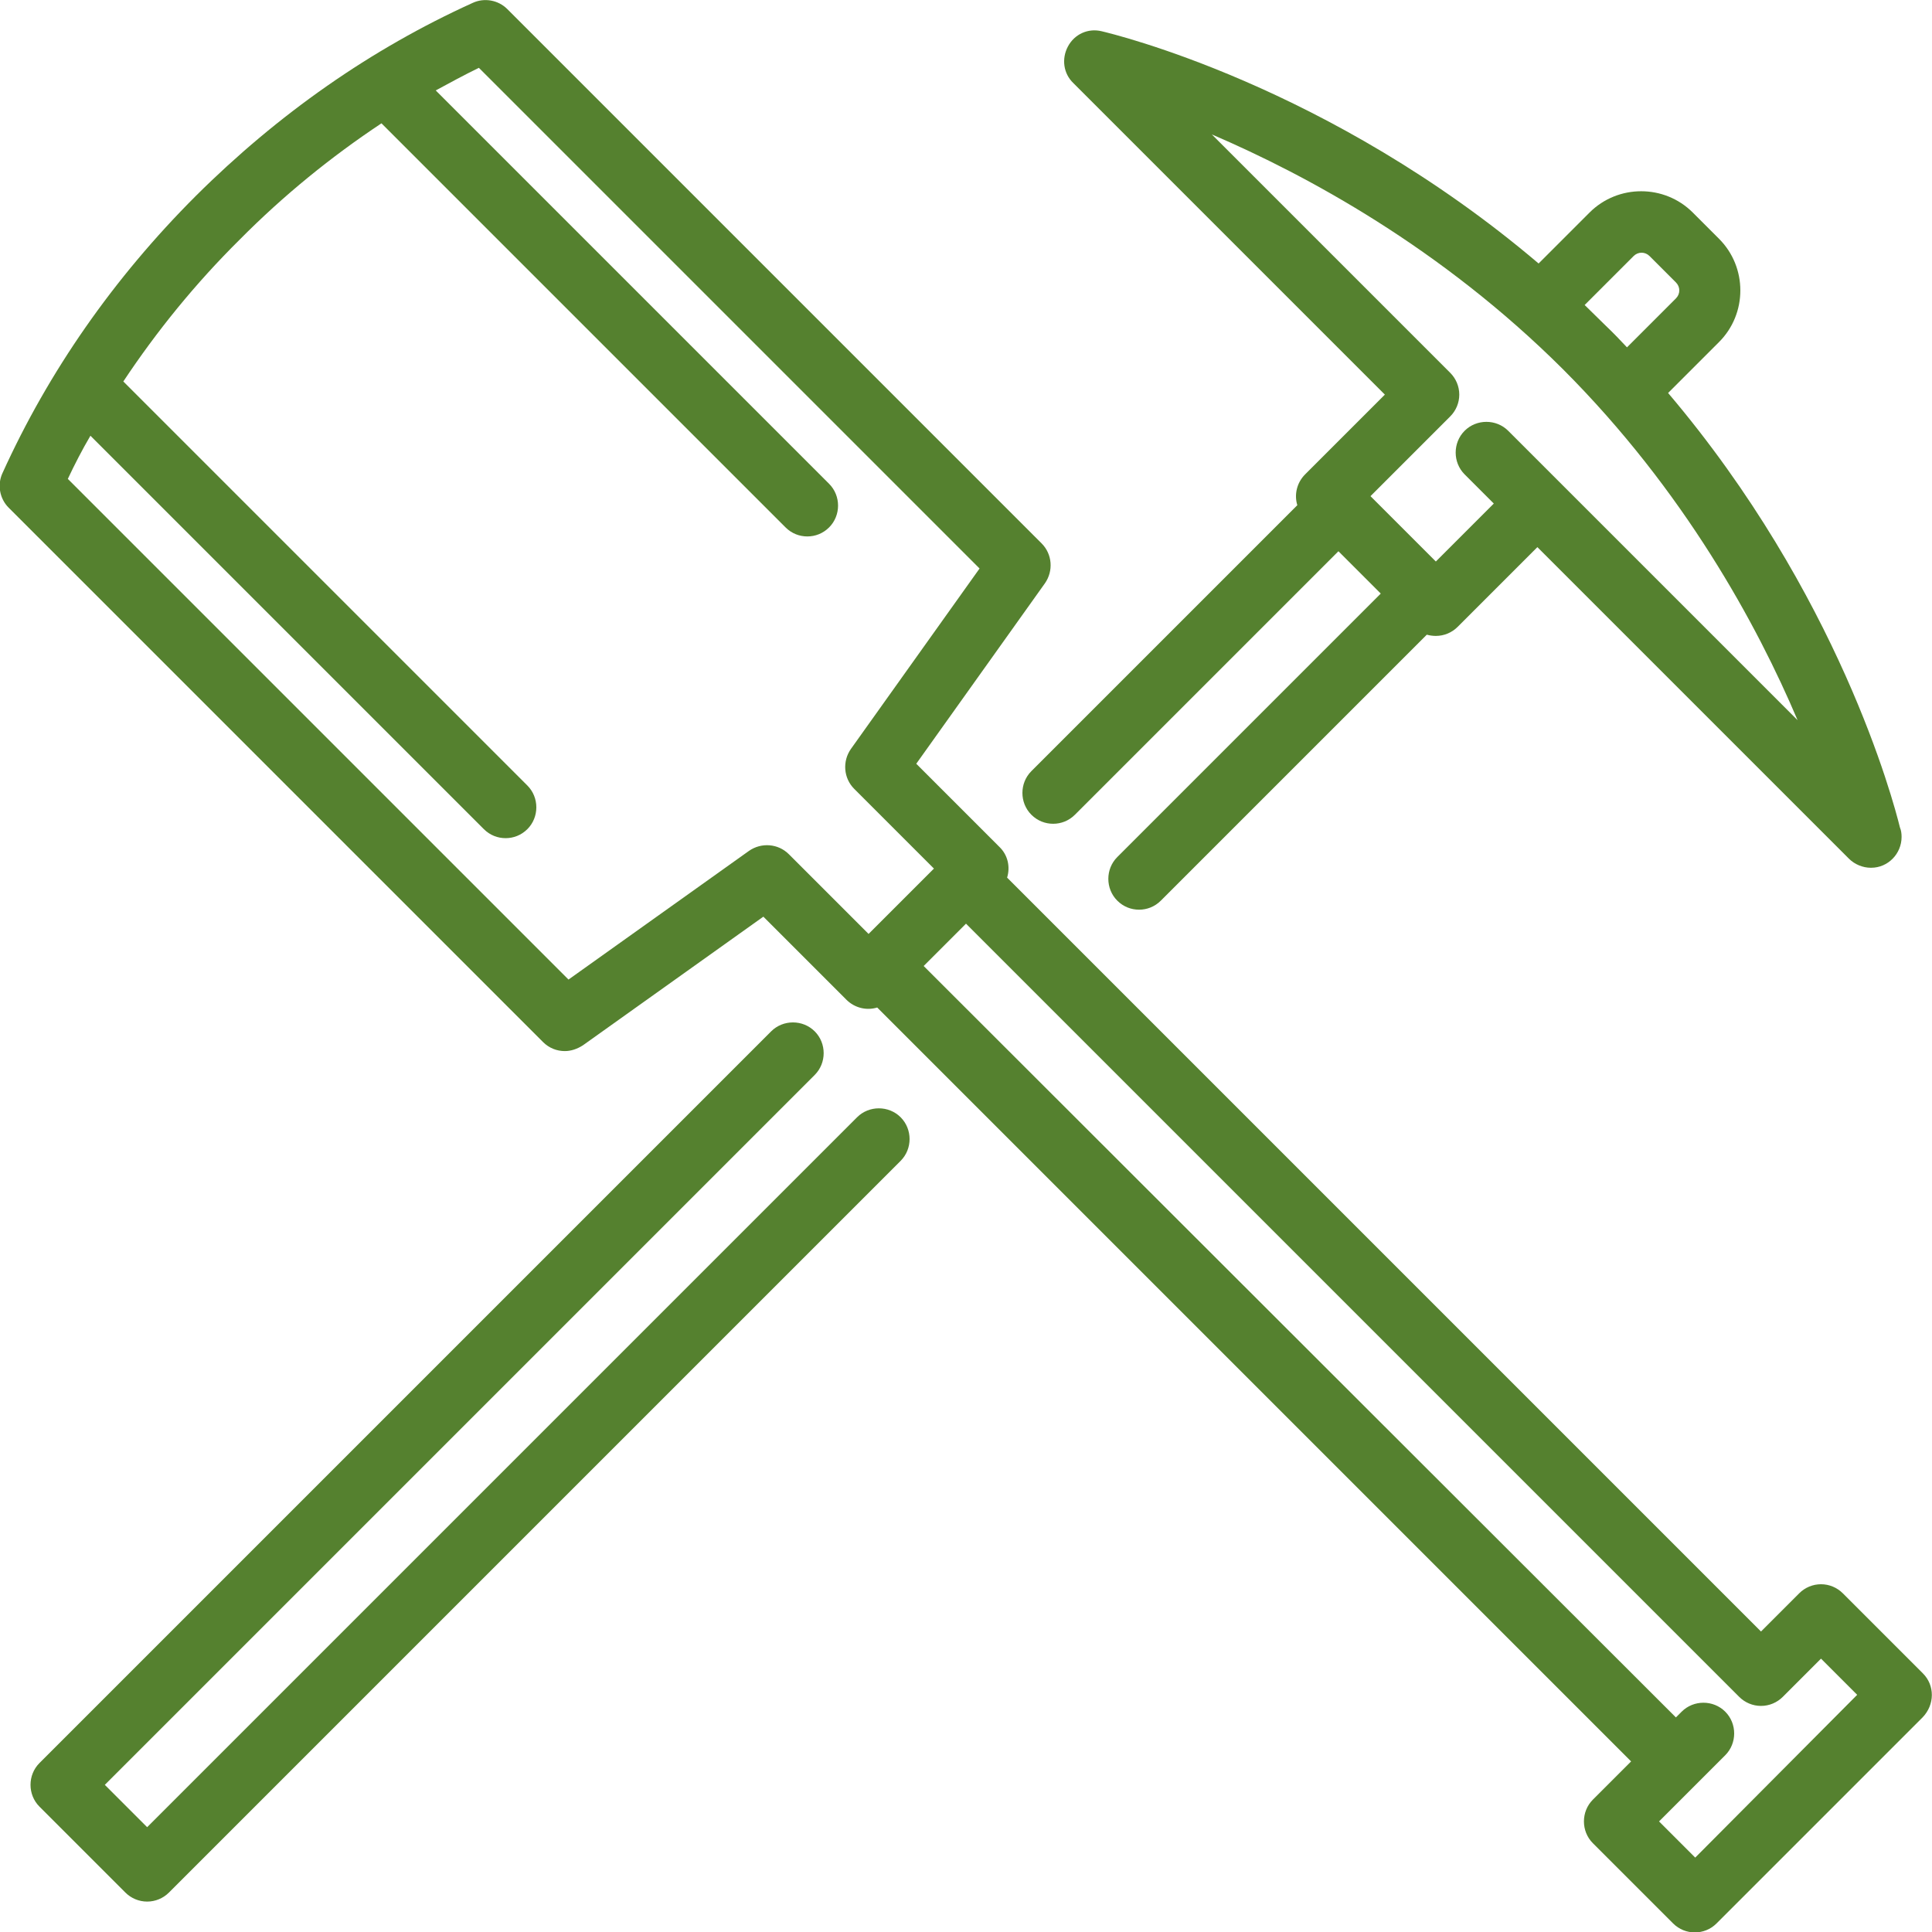
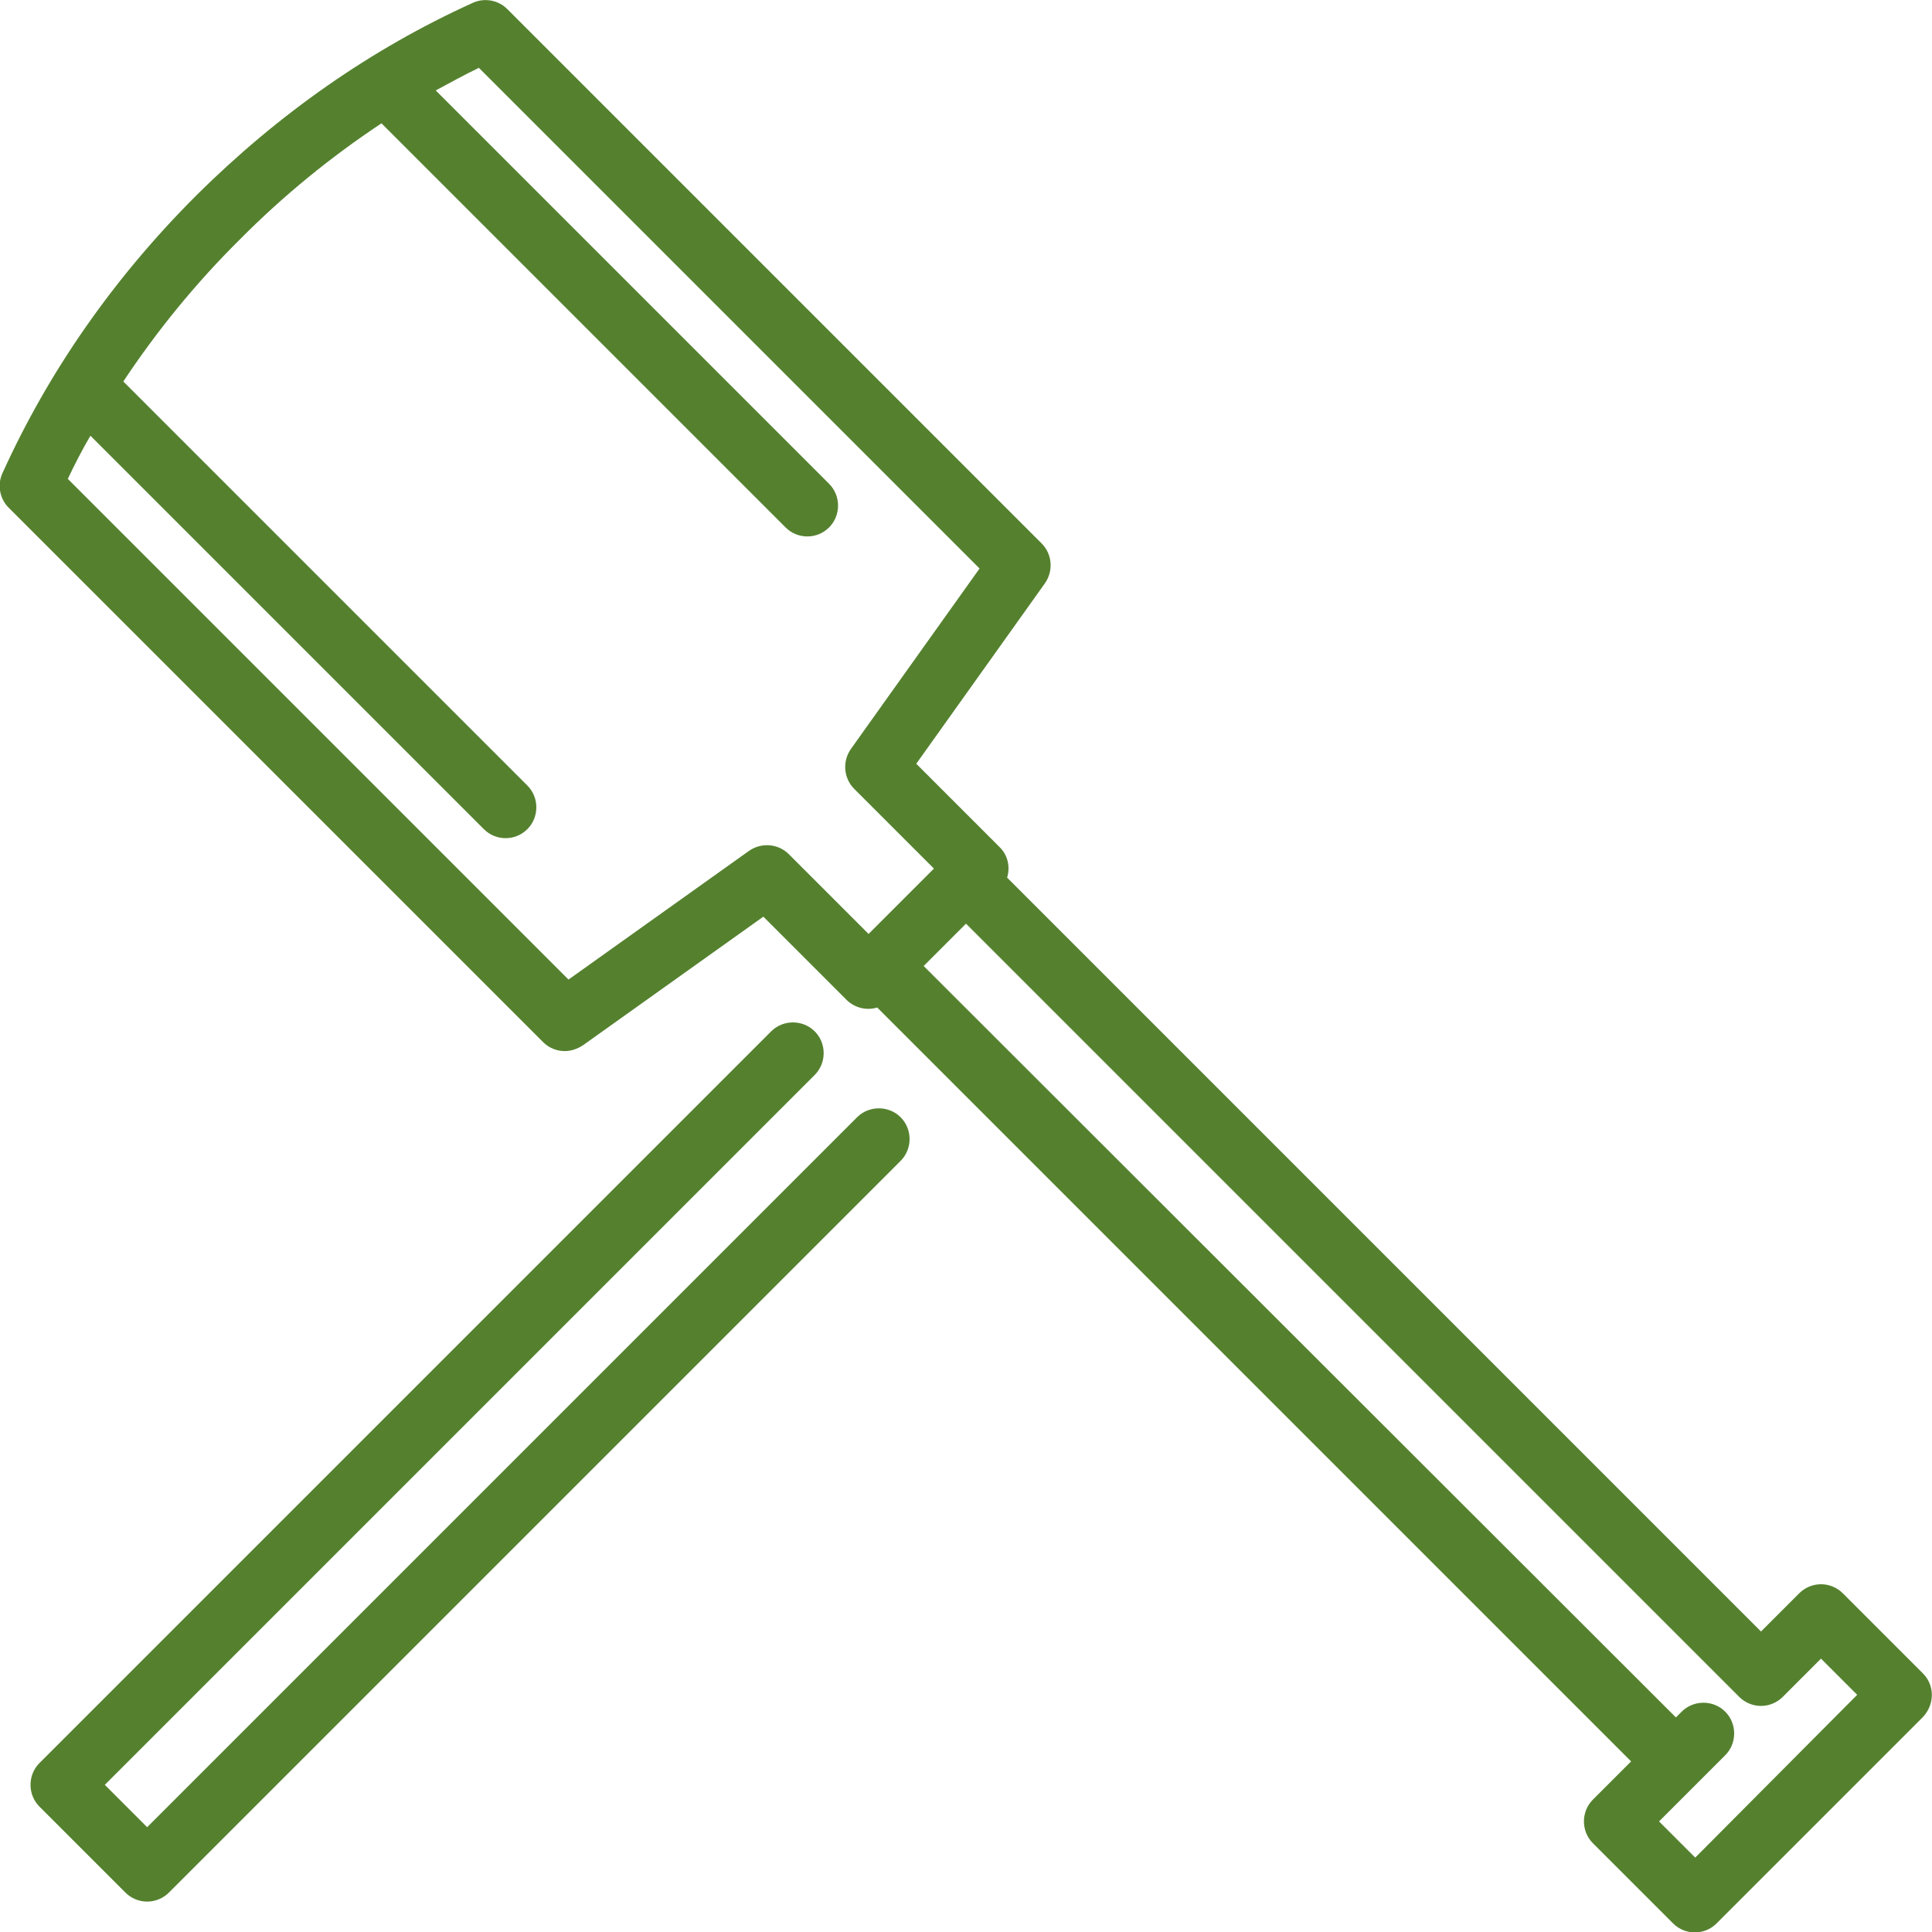
<svg xmlns="http://www.w3.org/2000/svg" version="1.1" id="Capa_1" x="0px" y="0px" viewBox="0 0 470 470" style="enable-background:new 0 0 470 470;" xml:space="preserve">
  <style type="text/css">
	.st0{fill:#55812F;}
</style>
  <g>
-     <path class="st0" d="M256.2,200.4c1.9,0,3.8-0.7,5.3-2.2l64.1-64.1l10.3,10.3l-64.1,64.1c-2.9,2.9-2.9,7.7,0,10.6   c1.5,1.5,3.4,2.2,5.3,2.2c1.9,0,3.8-0.7,5.3-2.2l64.7-64.7c0.7,0.2,1.5,0.3,2.2,0.3c2,0,3.9-0.8,5.3-2.2l19.4-19.4l75.8,75.8   c1.4,1.4,3.4,2.2,5.3,2.2c0,0,0.1,0,0.1,0c4.1,0,7.4-3.4,7.4-7.5c0-0.8-0.1-1.6-0.4-2.3c-1.6-6.5-14.9-56.8-56.4-105.7l12.4-12.4   c6.9-6.9,6.9-18.2,0-25.1l-6.4-6.4c-6.9-6.9-18.2-6.9-25.1,0l-12.4,12.4C323.2,20.7,270.5,8.2,268,7.6c-3.3-0.8-6.6,0.7-8.2,3.7   s-1.1,6.6,1.3,8.9L336.9,96l-19.4,19.4c-2,2-2.7,4.9-1.9,7.5l-64.7,64.7c-2.9,2.9-2.9,7.7,0,10.6   C252.4,199.7,254.3,200.4,256.2,200.4z M401.3,62.3l6.4,6.4c1.1,1.1,1.1,2.8,0,3.9l-11.9,11.9c-1.6-1.7-3.3-3.5-5.1-5.2   c-1.7-1.7-3.5-3.4-5.2-5.1l11.9-11.9C398.5,61.2,400.2,61.2,401.3,62.3z M380.2,89.8c29.6,29.6,47.3,62.3,57.1,85.4l-58-58   l-12.4-12.4c-2.9-2.9-7.7-2.9-10.6,0c-2.9,2.9-2.9,7.7,0,10.6l7.1,7.1l-14.1,14.1l-15.9-15.9l19.4-19.4c1.4-1.4,2.2-3.3,2.2-5.3   s-0.8-3.9-2.2-5.3l-58-58C317.9,42.6,350.6,60.3,380.2,89.8z" />
    <path class="st0" d="M208.5,271.8L35.8,444.5l-10.3-10.3l172.7-172.7c2.9-2.9,2.9-7.7,0-10.6c-2.9-2.9-7.7-2.9-10.6,0l-178,178   c-2.9,2.9-2.9,7.7,0,10.6l20.9,20.9c1.4,1.4,3.3,2.2,5.3,2.2s3.9-0.8,5.3-2.2l178-178c2.9-2.9,2.9-7.7,0-10.6   C216.2,268.9,211.4,268.9,208.5,271.8z" />
    <path class="st0" d="M467.8,407.1l-19.5-19.5c-1.4-1.4-3.3-2.2-5.3-2.2s-3.9,0.8-5.3,2.2l-9.3,9.3L261.2,229.7L245,213.5   c0.8-2.6,0.2-5.5-1.9-7.5c0,0-20.2-20.2-20.2-20.2l31.3-43.9c2.1-3,1.8-7.1-0.8-9.7l-130-130c-2.2-2.2-5.6-2.8-8.4-1.5   c-24.7,11.2-47.3,27-67.4,47c-20,20-35.8,42.7-47,67.4c-1.3,2.8-0.7,6.2,1.5,8.4l130,130c1.5,1.5,3.4,2.2,5.3,2.2   c1.5,0,3-0.5,4.4-1.4l43.9-31.3l20.2,20.2c2,2,4.9,2.7,7.5,1.9l16.2,16.2l167.2,167.2l-9.3,9.3c-2.9,2.9-2.9,7.7,0,10.6l19.5,19.5   c1.5,1.5,3.4,2.2,5.3,2.2s3.8-0.7,5.3-2.2l50.1-50.1C470.7,414.7,470.7,410,467.8,407.1z M412.4,451.9l-8.8-8.8l16.1-16.1   c2.9-2.9,2.9-7.7,0-10.6c-2.9-2.9-7.7-2.9-10.6,0l-1.4,1.4L224.7,235l10.3-10.3l188.1,188.1c1.4,1.4,3.3,2.2,5.3,2.2   s3.9-0.8,5.3-2.2l9.3-9.3l8.8,8.8L412.4,451.9z M182.2,207l-43.9,31.3L16.5,116.5c1.7-3.6,3.5-7.1,5.5-10.5l95.7,95.7   c1.5,1.5,3.4,2.2,5.3,2.2s3.8-0.7,5.3-2.2c2.9-2.9,2.9-7.7,0-10.6L30,92.8C38.1,80.6,47.5,69,58.3,58.3C69,47.5,80.6,38.1,92.8,30   l98.3,98.3c1.5,1.5,3.4,2.2,5.3,2.2s3.8-0.7,5.3-2.2c2.9-2.9,2.9-7.7,0-10.6L106,22c3.5-1.9,7-3.8,10.5-5.5l121.8,121.8L207,182.2   c-2.1,3-1.8,7.1,0.8,9.7l19.4,19.4l-15.9,15.9l-19.4-19.4C189.3,205.2,185.2,204.9,182.2,207z" />
  </g>
</svg>